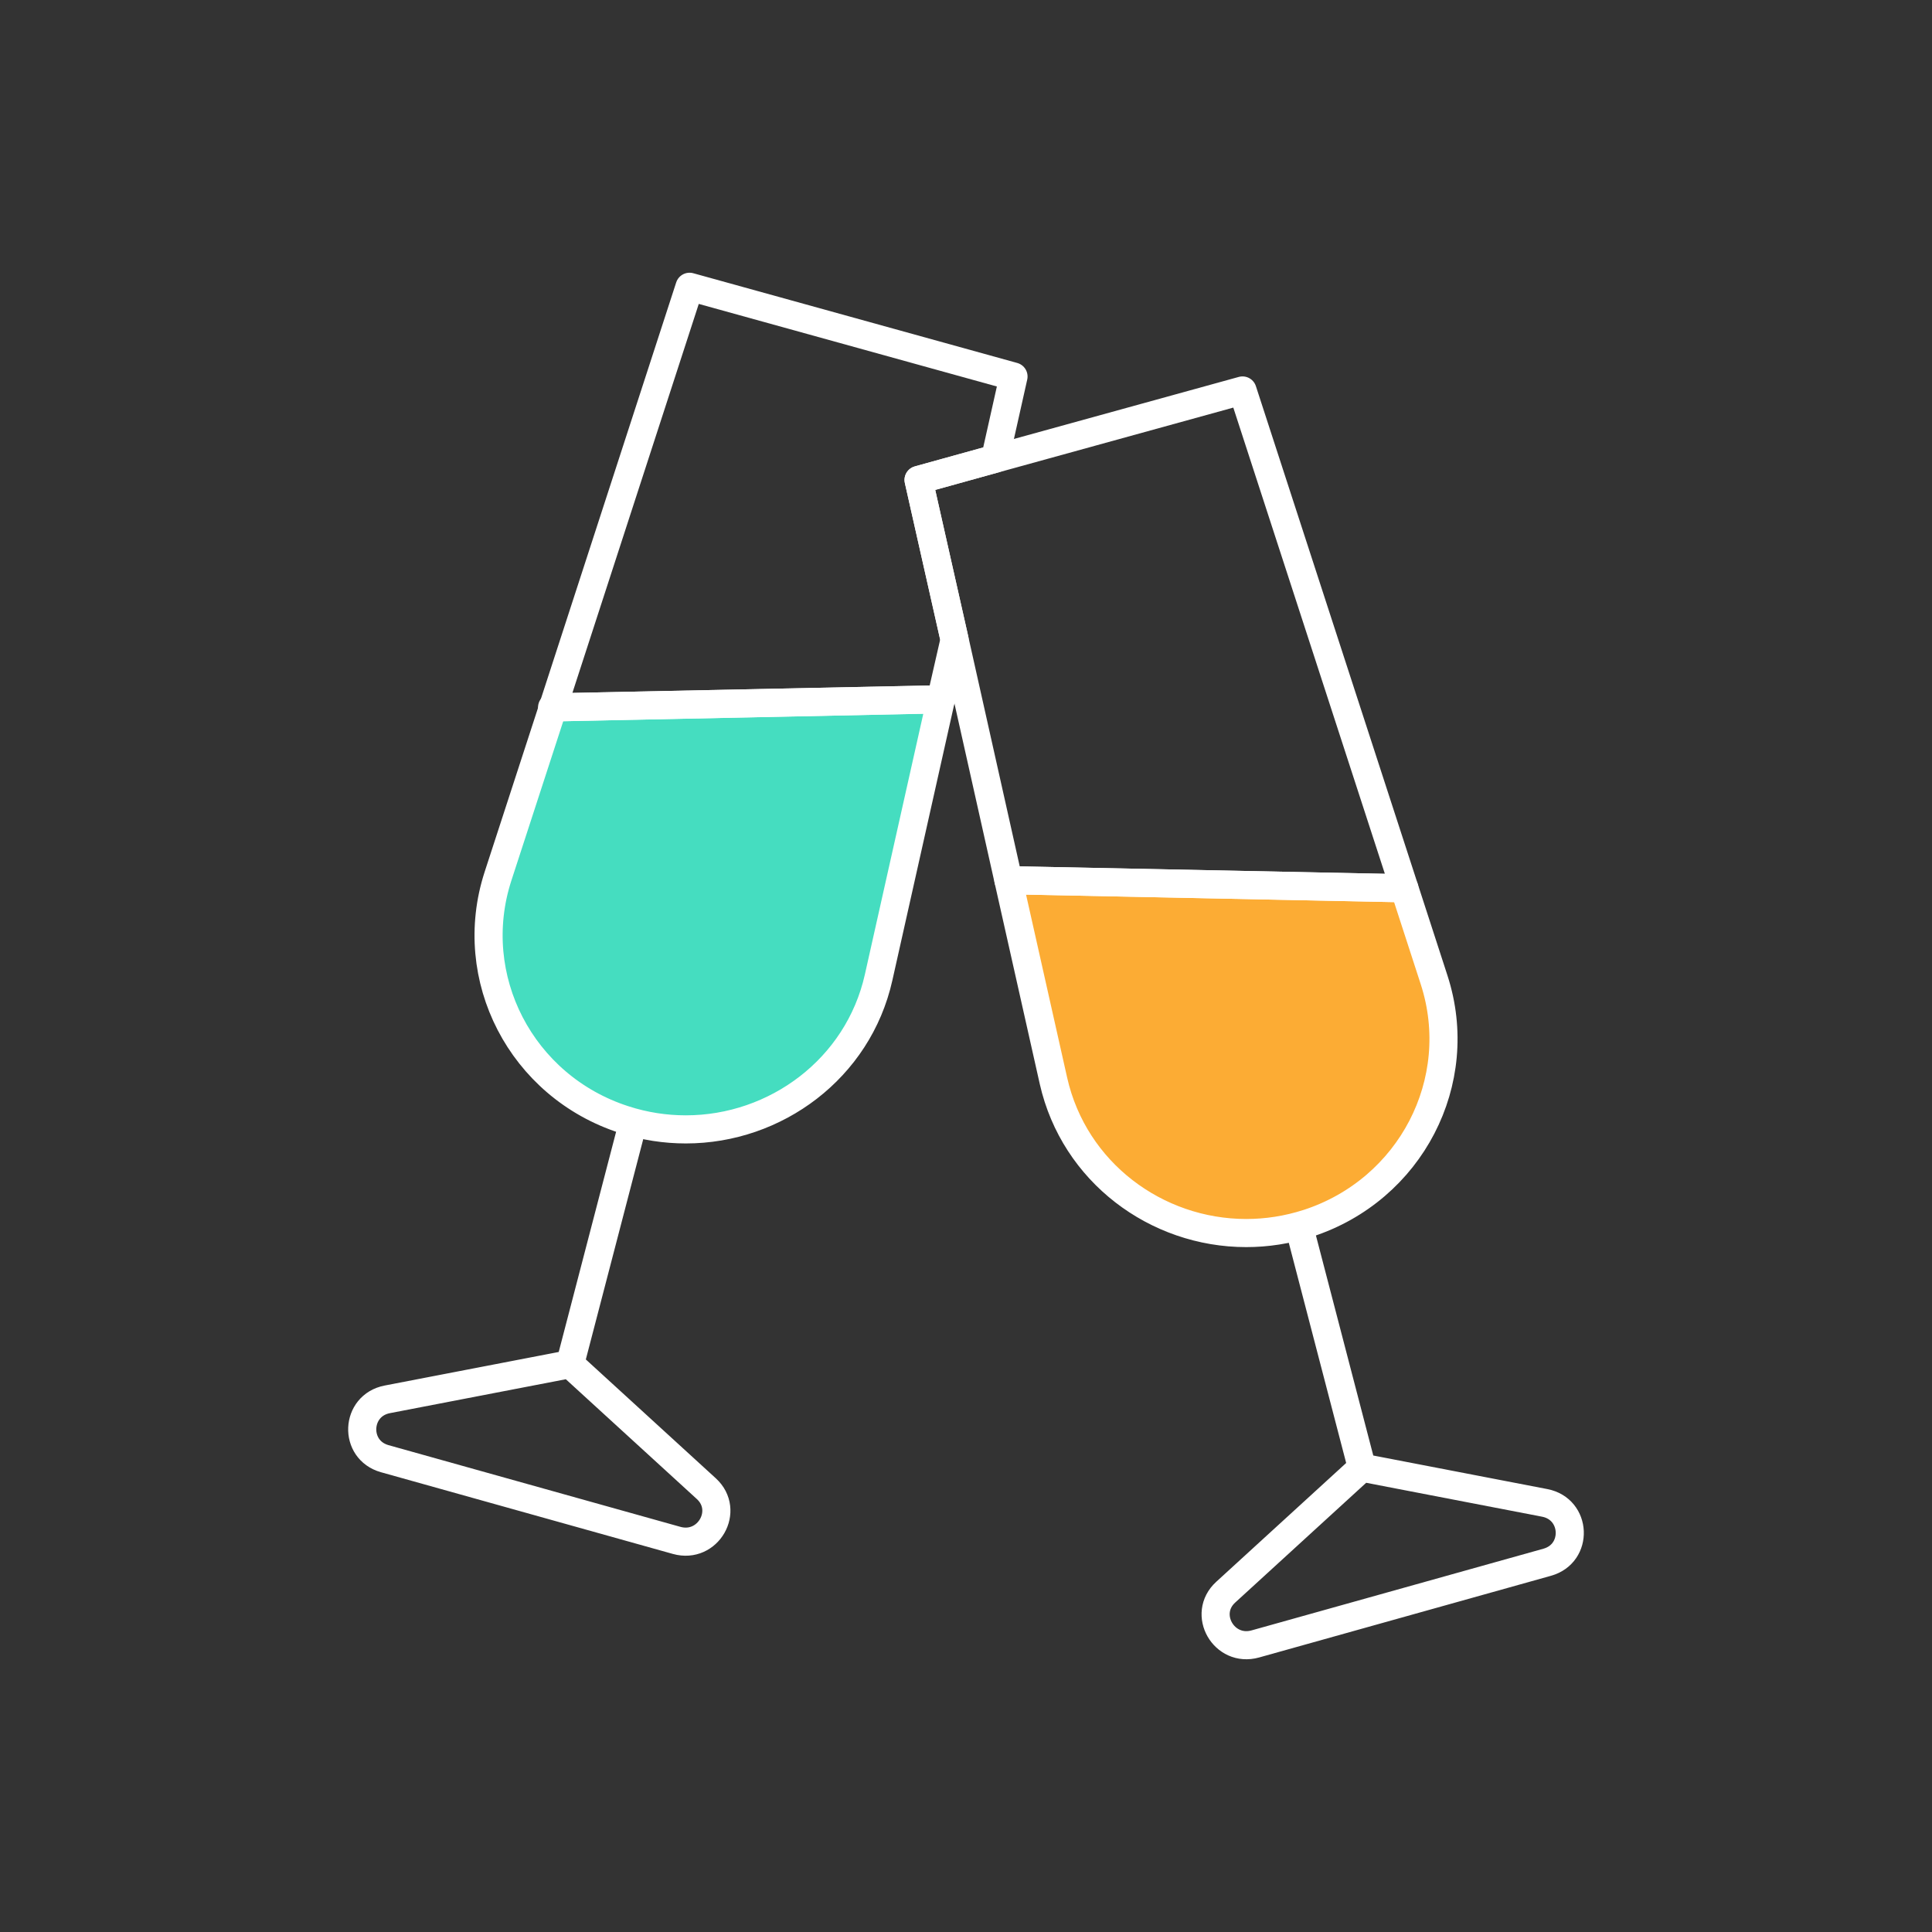
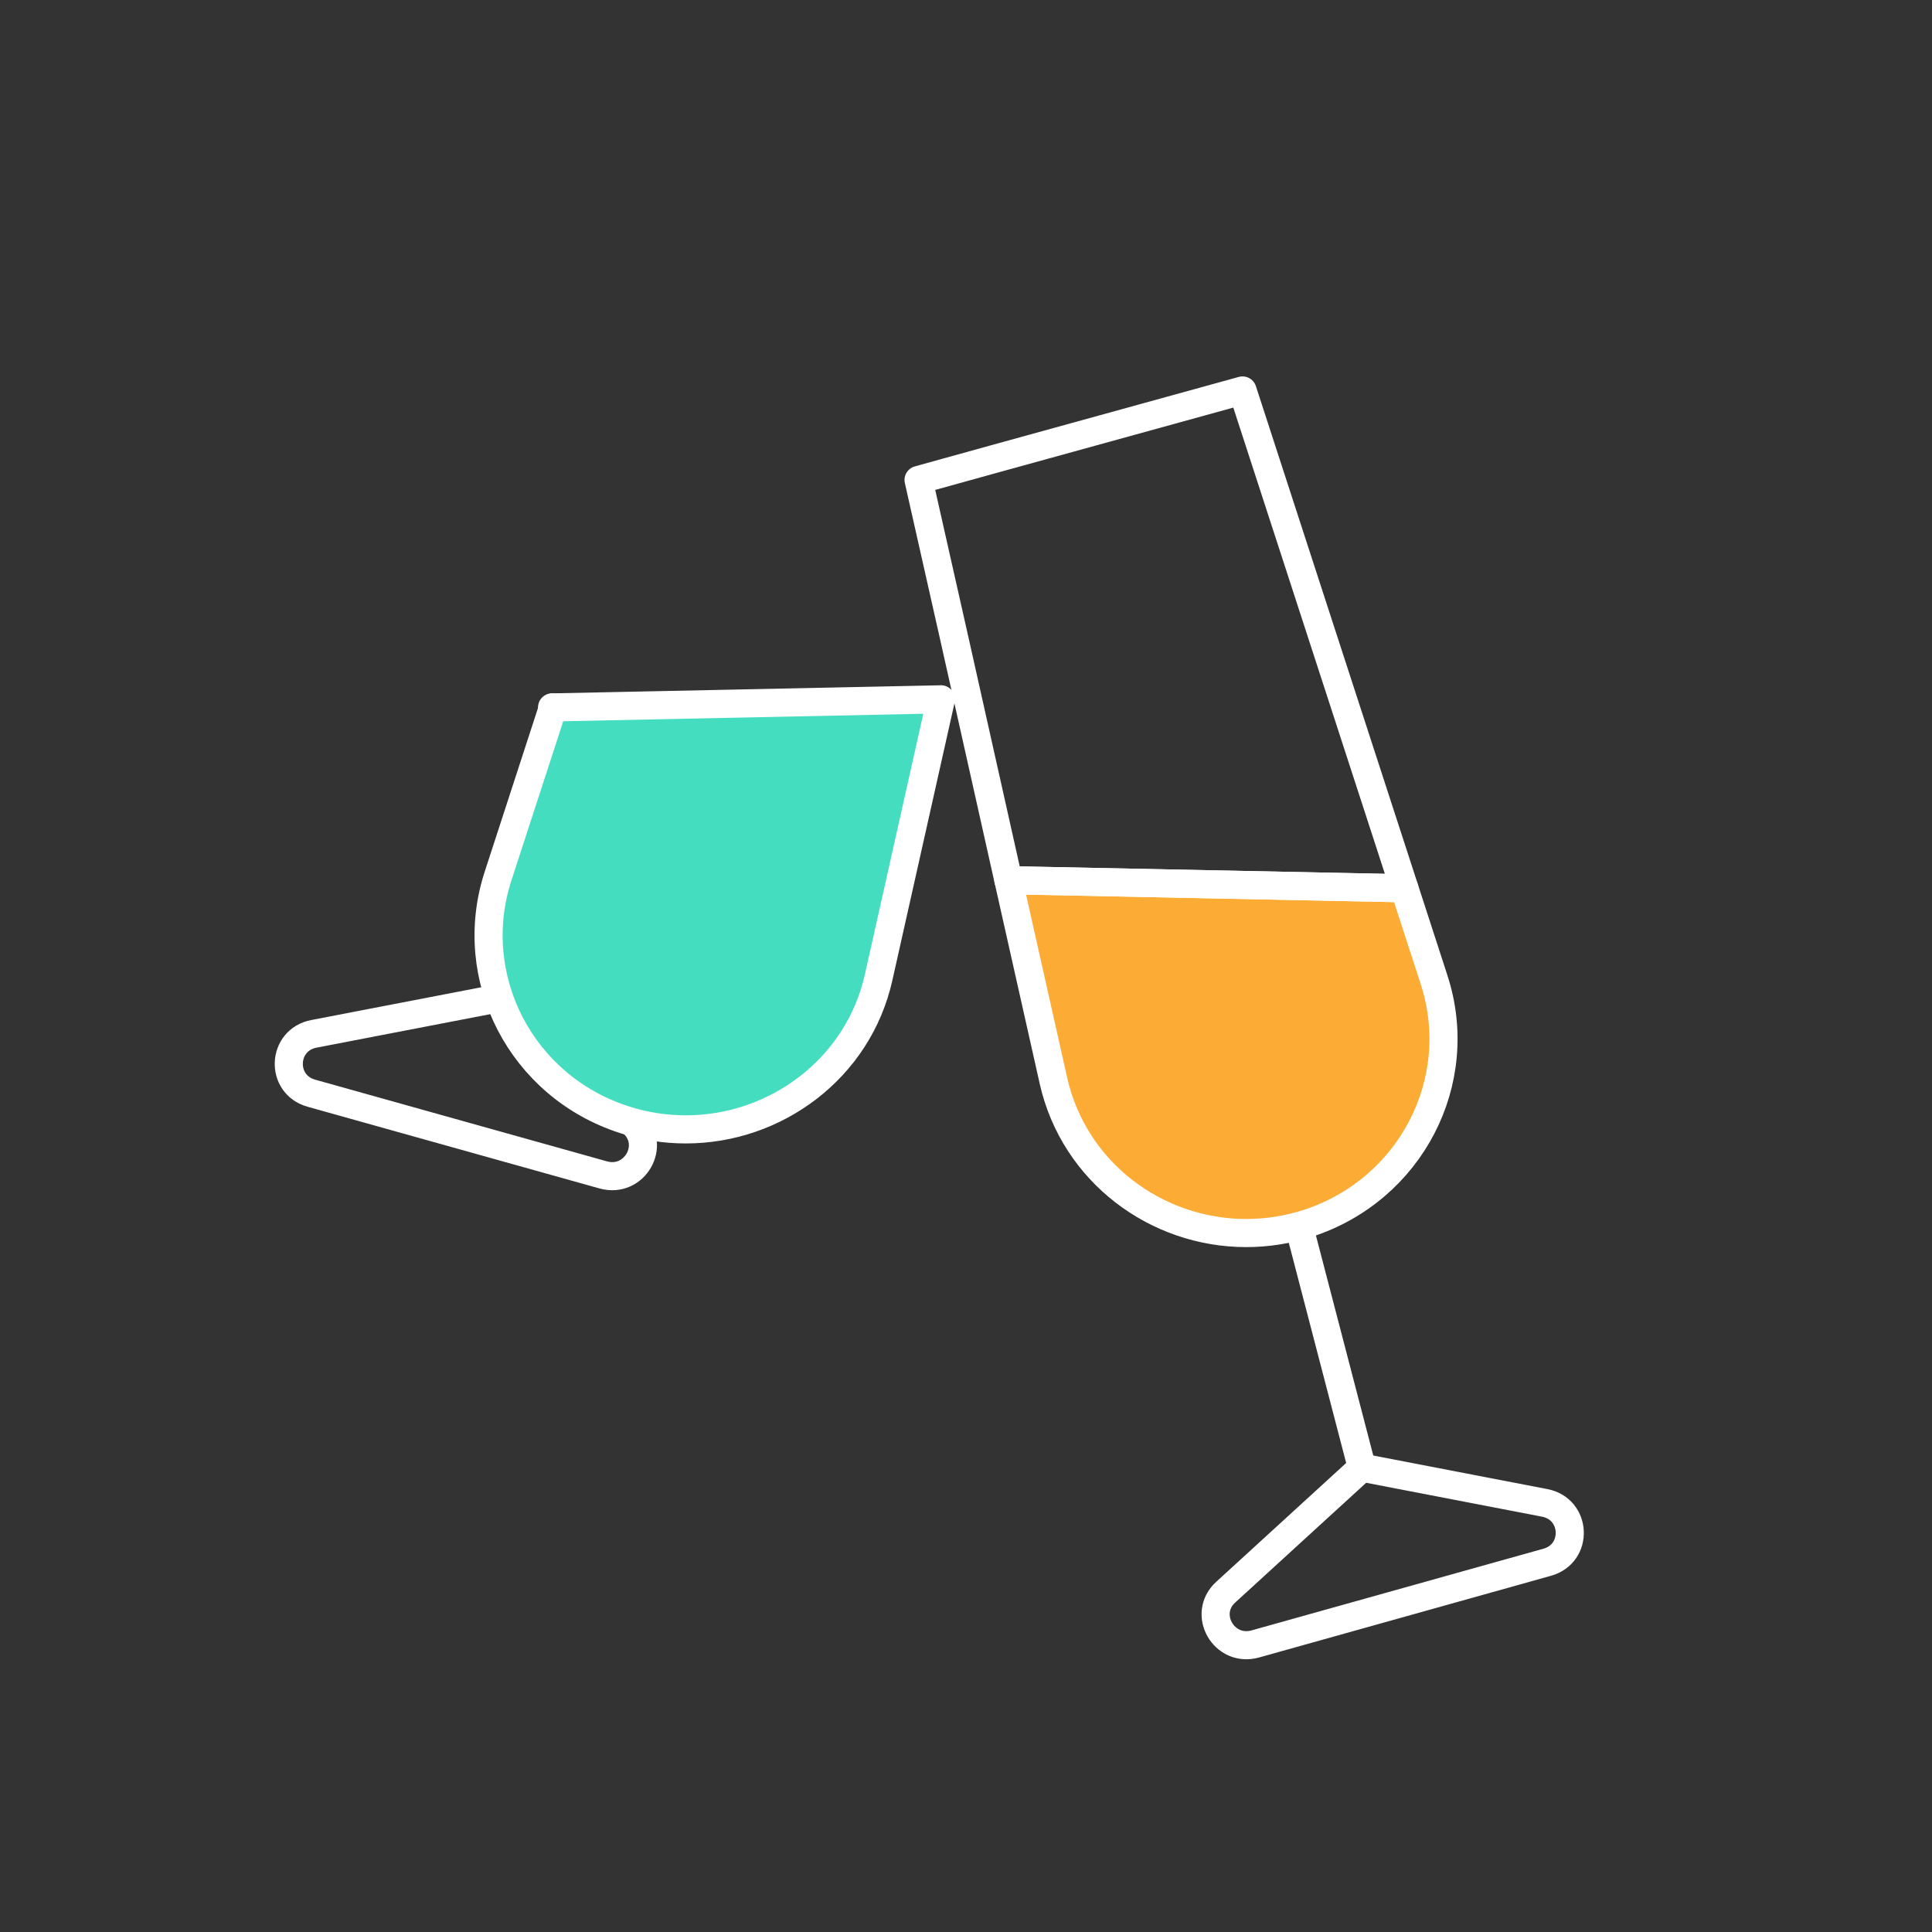
<svg xmlns="http://www.w3.org/2000/svg" id="Layer_1" data-name="Layer 1" viewBox="0 0 512 512">
  <rect x="0" y="0" width="512" height="512" fill="#333333" stroke="none" />
  <defs>
    <style>
      .cls-1 {
        fill: #45ddc0;
      }

      .cls-1, .cls-2, .cls-3 {
        stroke: #fff;
        stroke-linecap: round;
        stroke-linejoin: round;
        stroke-width: 7.45px;
      }

      .cls-2 {
        fill: #fcac34;
      }

      .cls-3 {
        fill: none;
      }
    </style>
  </defs>
  <path class="cls-2" d="M346.63,324.18c-5.48,1.77-10.97,2.59-16.37,2.59-23.81,0-45.59-16.1-51.08-40.33l-11.94-53.18,104.93,2.14,7.89,24.3c8.71,26.89-6.23,55.62-33.42,64.48Z" />
  <path class="cls-3" d="M344.28,325.09l16.64,63.85-36.1,33.01c-6.33,5.79-.46,16.04,7.86,13.71l77.35-21.65c8.32-2.33,7.82-14.09-.67-15.73l-48.44-9.34" />
  <path class="cls-1" d="M249.36,185.32l-16.52,73.72c-5.41,24.15-27.27,40.26-51.08,40.26-5.41,0-10.89-.81-16.37-2.59-27.26-8.79-42.14-37.6-33.42-64.48l14.57-44.76,102.83-2.14Z" />
  <line class="cls-3" x1="146.53" y1="187.46" x2="146.31" y2="187.46" />
-   <path class="cls-3" d="M167.72,297.65l-16.64,63.85,36.1,33.01c6.33,5.79.46,16.04-7.86,13.71l-77.35-21.65c-8.32-2.33-7.82-14.09.67-15.73l48.44-9.34" />
+   <path class="cls-3" d="M167.72,297.65c6.33,5.79.46,16.04-7.86,13.71l-77.35-21.65c-8.32-2.33-7.82-14.09.67-15.73l48.44-9.34" />
  <polygon class="cls-3" points="372.17 235.4 267.24 233.26 252.97 169.51 243.43 127.19 263.71 121.57 329.28 103.48 372.17 235.4" />
-   <polygon class="cls-3" points="263.71 121.57 268.59 99.78 182.74 76 146.53 187.46 249.36 185.32 252.97 169.51 243.43 127.19 263.71 121.57" />
</svg>